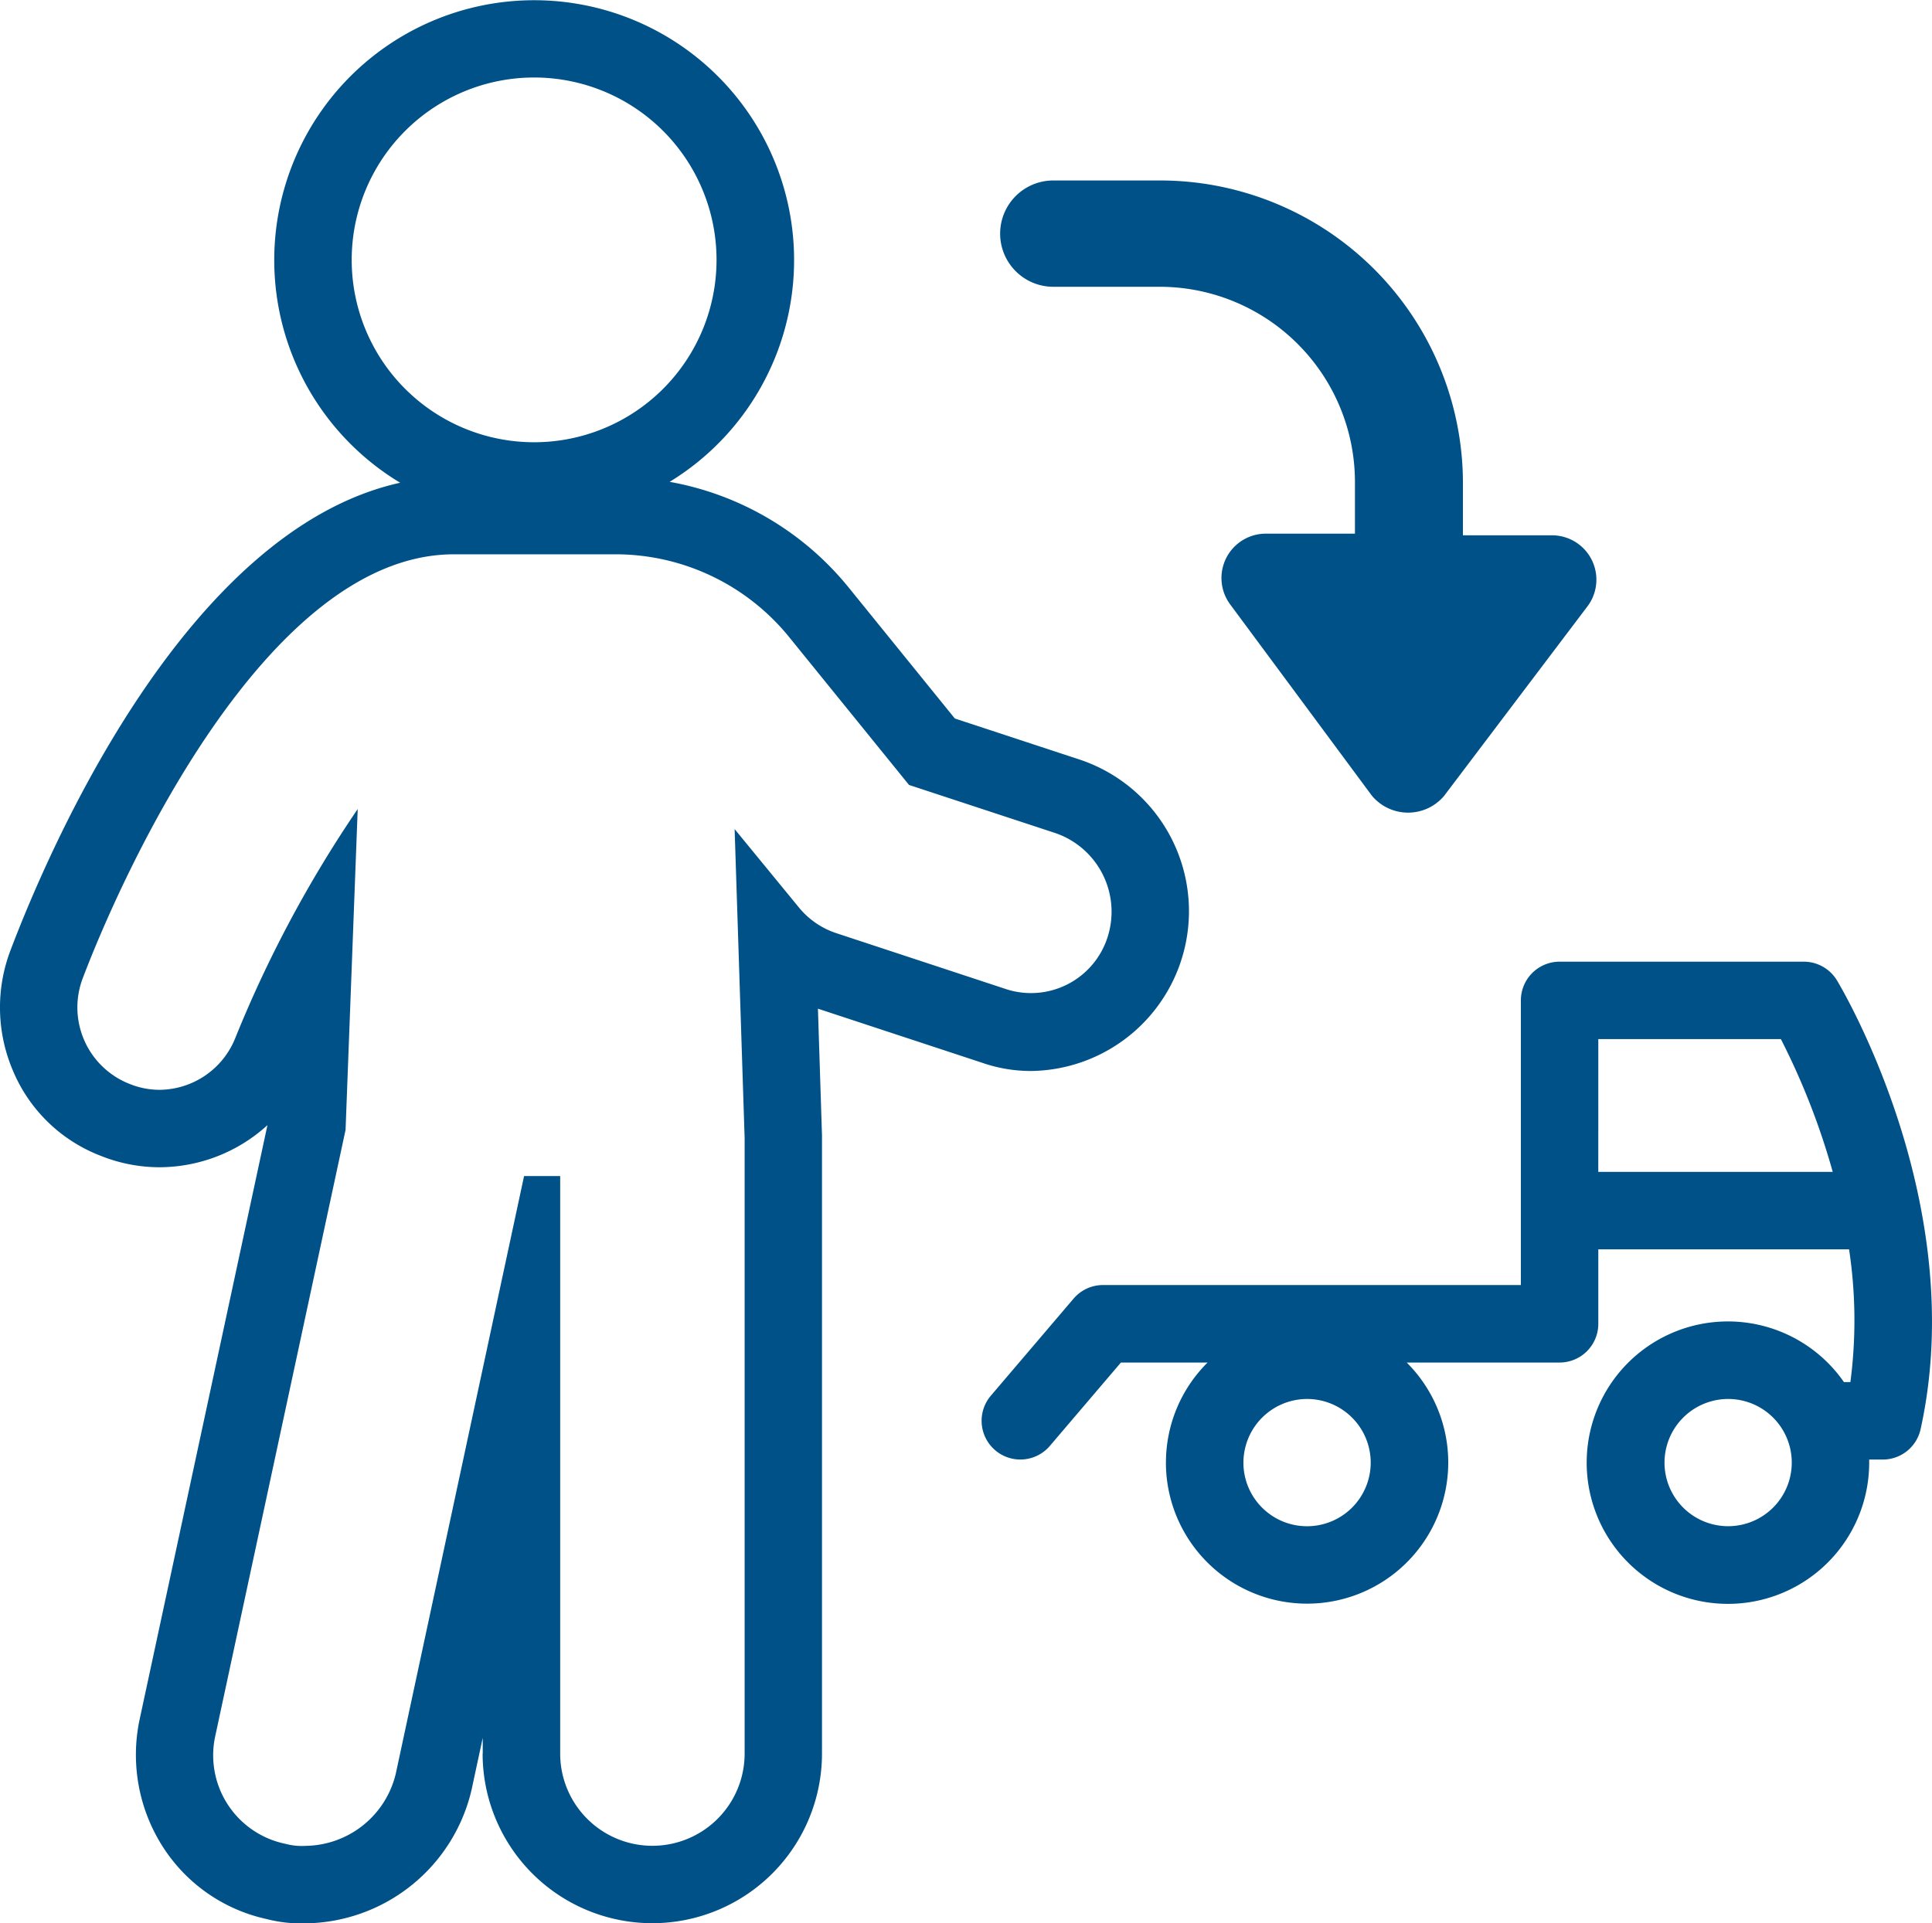
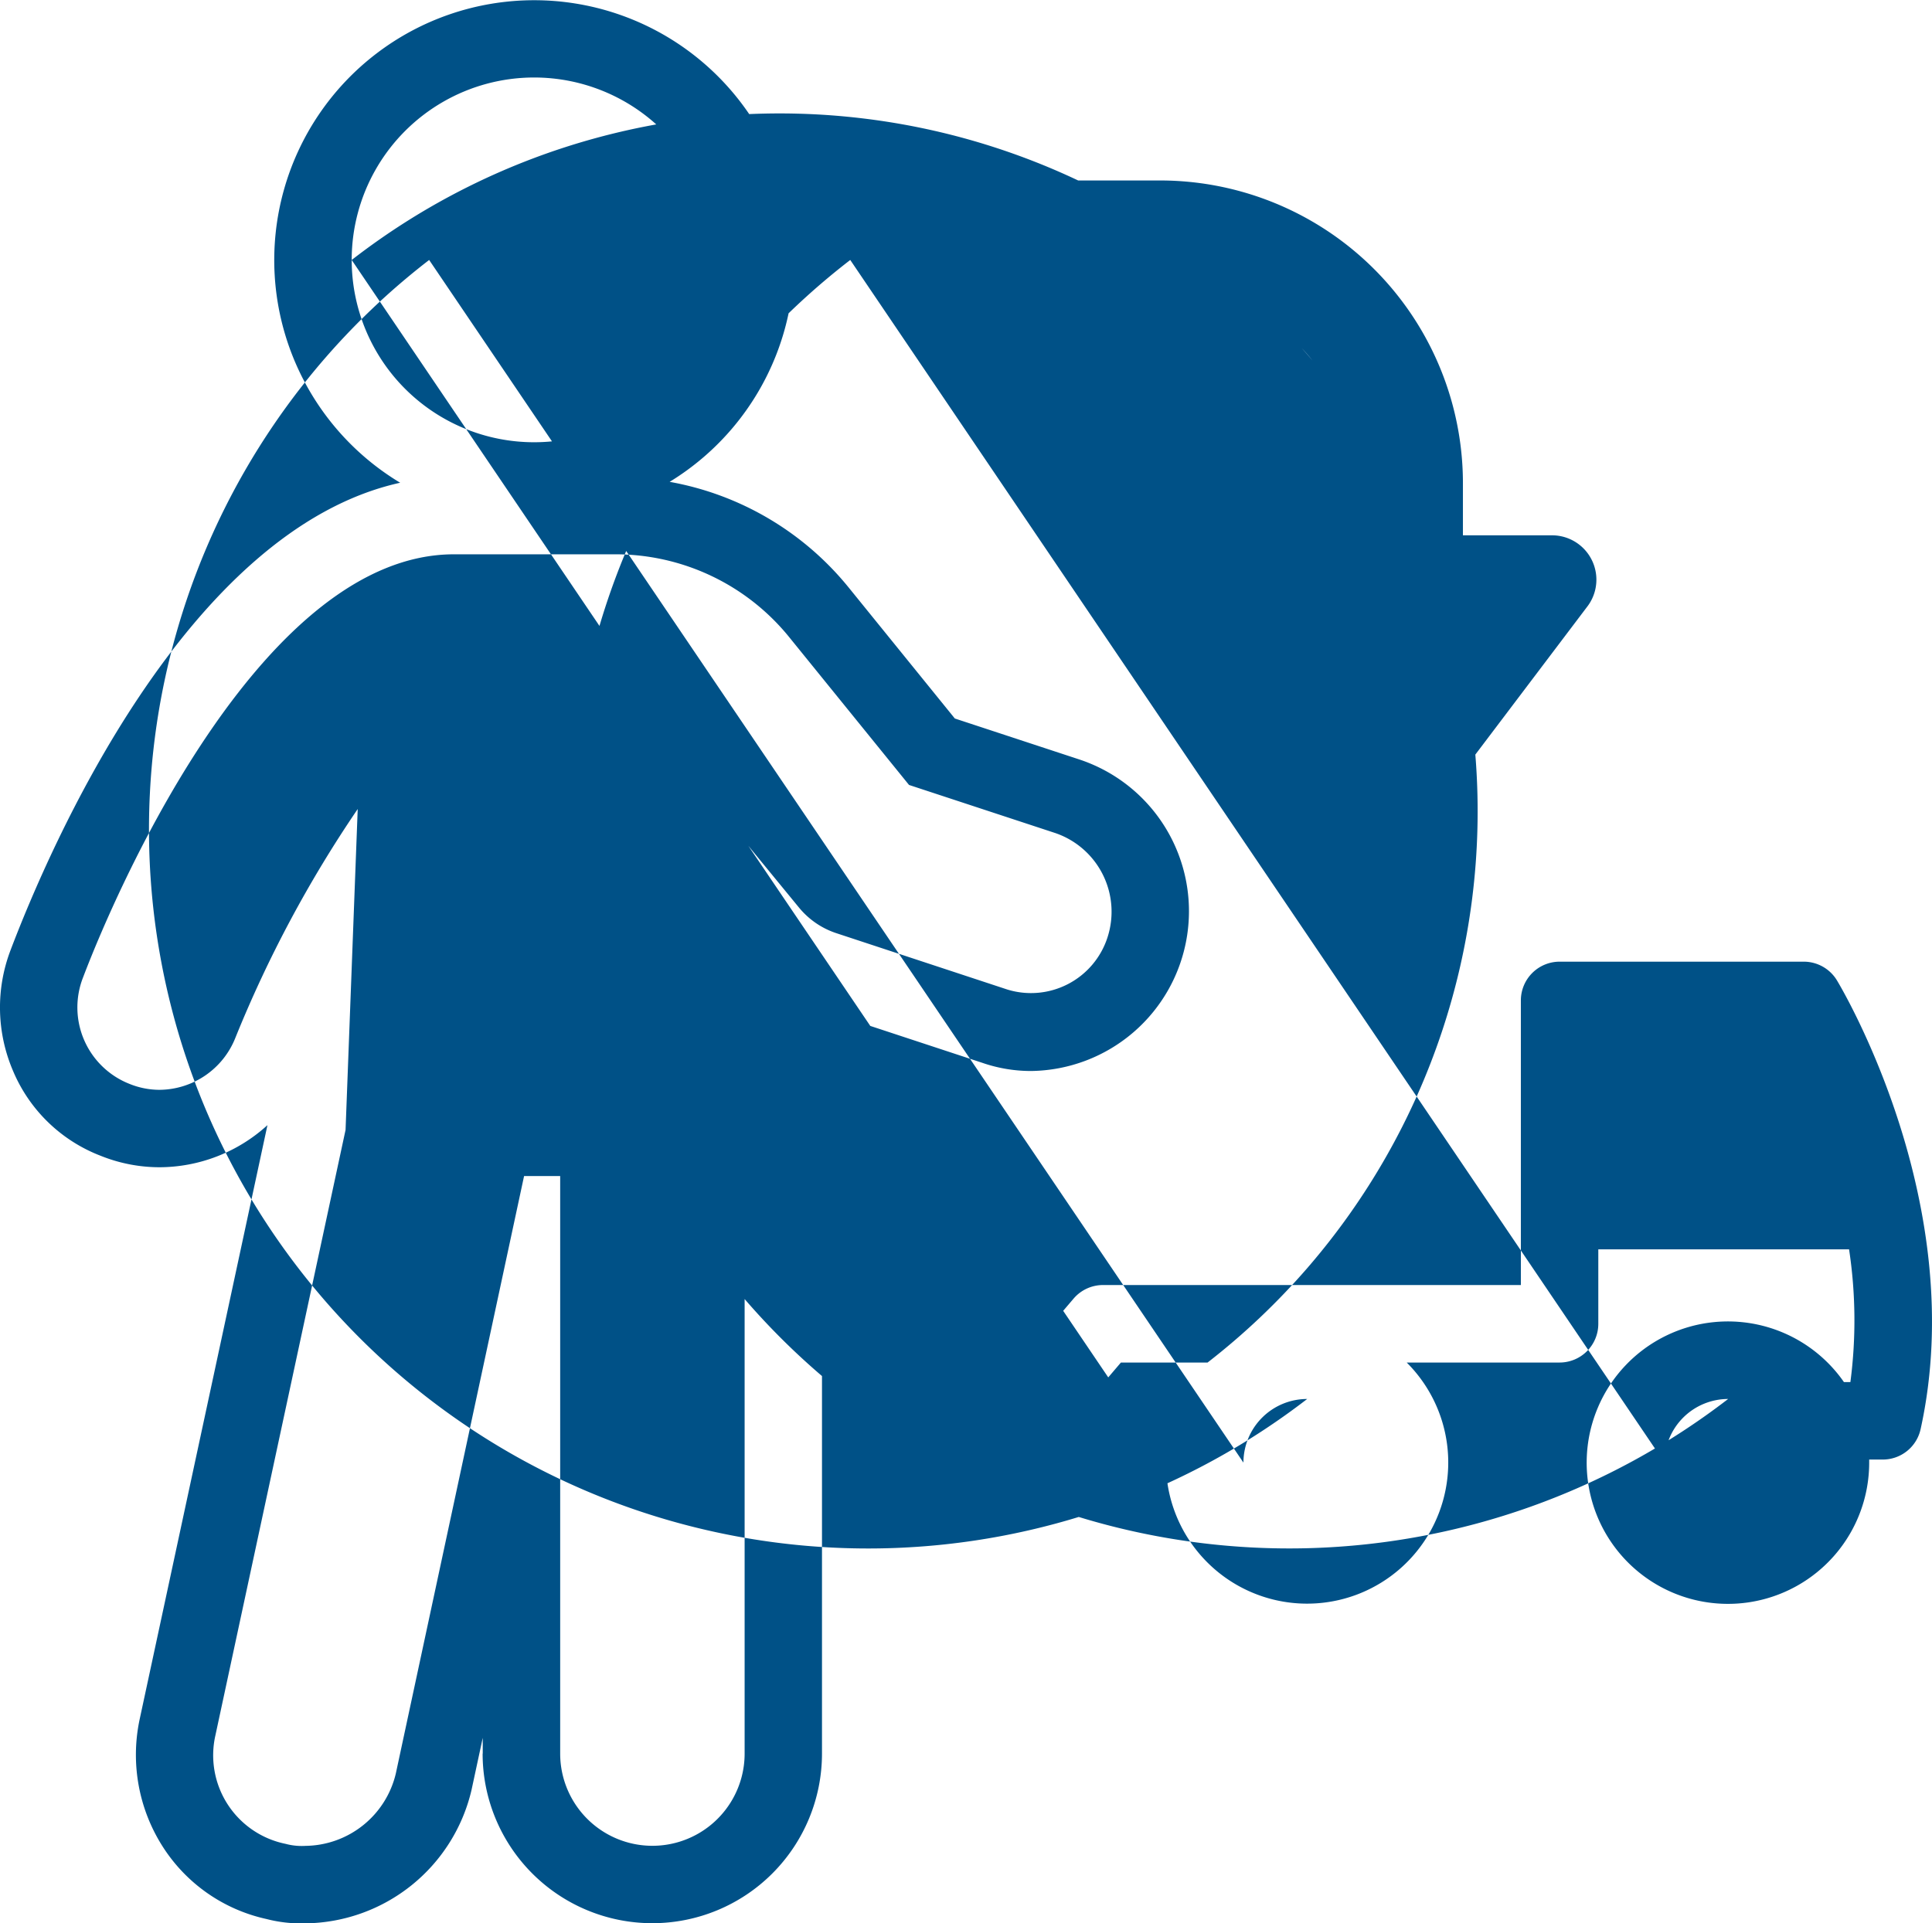
<svg xmlns="http://www.w3.org/2000/svg" id="icon_instroom" data-name="icon instroom" width="95.403" height="95" viewBox="0 0 95.403 95">
-   <path id="icon_zij_instroom" data-name="icon zij instroom" d="M23.837,86.616v-.779l-.553,2.572A8.53,8.53,0,0,1,15.089,95a6.844,6.844,0,0,1-1.937-.215,8.145,8.145,0,0,1-5.12-3.578,8.426,8.426,0,0,1-1.148-6.233l6.322-29.4a7.939,7.939,0,0,1-5.343,2.08,7.8,7.8,0,0,1-2.906-.571A7.678,7.678,0,0,1,.645,52.9a7.941,7.941,0,0,1-.121-5.979C2.45,41.851,9.205,26.177,19.76,23.844A12.835,12.835,0,1,1,33.066,23.8a14.713,14.713,0,0,1,8.857,5.239l5.226,6.45,6.159,2.027A7.894,7.894,0,0,1,50.91,52.9a7.361,7.361,0,0,1-2.435-.414l-8.086-2.664.2,6.257,0,30.535a8.379,8.379,0,1,1-16.758,0Zm3.824-28.528V86.616a4.554,4.554,0,1,0,9.108,0V56.206l-.494-15.255,3.168,3.864a4.013,4.013,0,0,0,1.88,1.286l8.415,2.774A3.97,3.97,0,0,0,54.688,46.3a4.106,4.106,0,0,0-2.575-5.152l-7.226-2.377-5.941-7.33a11.039,11.039,0,0,0-8.611-4.062H22.415c-9.307,0-16.433,15.95-18.315,20.9A4.058,4.058,0,0,0,6.377,53.53a3.96,3.96,0,0,0,1.485.3,4.064,4.064,0,0,0,3.763-2.577A60.062,60.062,0,0,1,17.663,39.96l-.6,15.849L10.634,85.723a4.463,4.463,0,0,0,3.464,5.35,3.073,3.073,0,0,0,.99.1,4.641,4.641,0,0,0,4.455-3.565l6.335-29.519ZM17.366,12.841a9.008,9.008,0,1,0,9.007-9.013A9.01,9.01,0,0,0,17.366,12.841Zm40.208,59.4A6.952,6.952,0,0,1,59.63,67.3h-4.28l-3.51,4.119a1.913,1.913,0,1,1-2.911-2.483l4.083-4.792a1.911,1.911,0,0,1,1.454-.672H75.1V49.414A1.915,1.915,0,0,1,77.012,47.5H89.069a1.916,1.916,0,0,1,1.639.924c.27.448,6.577,11.078,4.131,22.168a1.912,1.912,0,0,1-1.868,1.5H92.3c0,.05,0,.1,0,.15a6.975,6.975,0,1,1-1.247-3.977h.319a23.412,23.412,0,0,0-.065-6.555H78.924v3.677A1.912,1.912,0,0,1,77.012,67.3H69.464a.039.039,0,0,0,.008.009,6.971,6.971,0,1,1-11.9,4.931Zm3.825,0A3.143,3.143,0,1,0,64.549,69.1,3.149,3.149,0,0,0,61.4,72.243Zm20.794,0A3.142,3.142,0,1,0,85.335,69.1,3.146,3.146,0,0,0,82.193,72.243Zm-3.27-14.359H90.5a35.447,35.447,0,0,0-2.56-6.557H78.924ZM67.753,39.315l-7.024-9.484a2.191,2.191,0,0,1,1.778-3.472h4.4V23.818a9.647,9.647,0,0,0-9.648-9.653H52.012a2.625,2.625,0,0,1,0-5.251h5.247A14.958,14.958,0,0,1,72.239,23.9v2.541h4.4a2.191,2.191,0,0,1,1.777,3.472l-7.108,9.4a2.326,2.326,0,0,1-3.555,0Z" transform="translate(0.001)" fill="#005187" />
+   <path id="icon_zij_instroom" data-name="icon zij instroom" d="M23.837,86.616v-.779l-.553,2.572A8.53,8.53,0,0,1,15.089,95a6.844,6.844,0,0,1-1.937-.215,8.145,8.145,0,0,1-5.12-3.578,8.426,8.426,0,0,1-1.148-6.233l6.322-29.4a7.939,7.939,0,0,1-5.343,2.08,7.8,7.8,0,0,1-2.906-.571A7.678,7.678,0,0,1,.645,52.9a7.941,7.941,0,0,1-.121-5.979C2.45,41.851,9.205,26.177,19.76,23.844A12.835,12.835,0,1,1,33.066,23.8a14.713,14.713,0,0,1,8.857,5.239l5.226,6.45,6.159,2.027A7.894,7.894,0,0,1,50.91,52.9a7.361,7.361,0,0,1-2.435-.414l-8.086-2.664.2,6.257,0,30.535a8.379,8.379,0,1,1-16.758,0Zm3.824-28.528V86.616a4.554,4.554,0,1,0,9.108,0V56.206l-.494-15.255,3.168,3.864a4.013,4.013,0,0,0,1.88,1.286l8.415,2.774A3.97,3.97,0,0,0,54.688,46.3a4.106,4.106,0,0,0-2.575-5.152l-7.226-2.377-5.941-7.33a11.039,11.039,0,0,0-8.611-4.062H22.415c-9.307,0-16.433,15.95-18.315,20.9A4.058,4.058,0,0,0,6.377,53.53a3.96,3.96,0,0,0,1.485.3,4.064,4.064,0,0,0,3.763-2.577A60.062,60.062,0,0,1,17.663,39.96l-.6,15.849L10.634,85.723a4.463,4.463,0,0,0,3.464,5.35,3.073,3.073,0,0,0,.99.1,4.641,4.641,0,0,0,4.455-3.565l6.335-29.519ZM17.366,12.841a9.008,9.008,0,1,0,9.007-9.013A9.01,9.01,0,0,0,17.366,12.841ZA6.952,6.952,0,0,1,59.63,67.3h-4.28l-3.51,4.119a1.913,1.913,0,1,1-2.911-2.483l4.083-4.792a1.911,1.911,0,0,1,1.454-.672H75.1V49.414A1.915,1.915,0,0,1,77.012,47.5H89.069a1.916,1.916,0,0,1,1.639.924c.27.448,6.577,11.078,4.131,22.168a1.912,1.912,0,0,1-1.868,1.5H92.3c0,.05,0,.1,0,.15a6.975,6.975,0,1,1-1.247-3.977h.319a23.412,23.412,0,0,0-.065-6.555H78.924v3.677A1.912,1.912,0,0,1,77.012,67.3H69.464a.039.039,0,0,0,.008.009,6.971,6.971,0,1,1-11.9,4.931Zm3.825,0A3.143,3.143,0,1,0,64.549,69.1,3.149,3.149,0,0,0,61.4,72.243Zm20.794,0A3.142,3.142,0,1,0,85.335,69.1,3.146,3.146,0,0,0,82.193,72.243Zm-3.27-14.359H90.5a35.447,35.447,0,0,0-2.56-6.557H78.924ZM67.753,39.315l-7.024-9.484a2.191,2.191,0,0,1,1.778-3.472h4.4V23.818a9.647,9.647,0,0,0-9.648-9.653H52.012a2.625,2.625,0,0,1,0-5.251h5.247A14.958,14.958,0,0,1,72.239,23.9v2.541h4.4a2.191,2.191,0,0,1,1.777,3.472l-7.108,9.4a2.326,2.326,0,0,1-3.555,0Z" transform="translate(0.001)" fill="#005187" />
</svg>